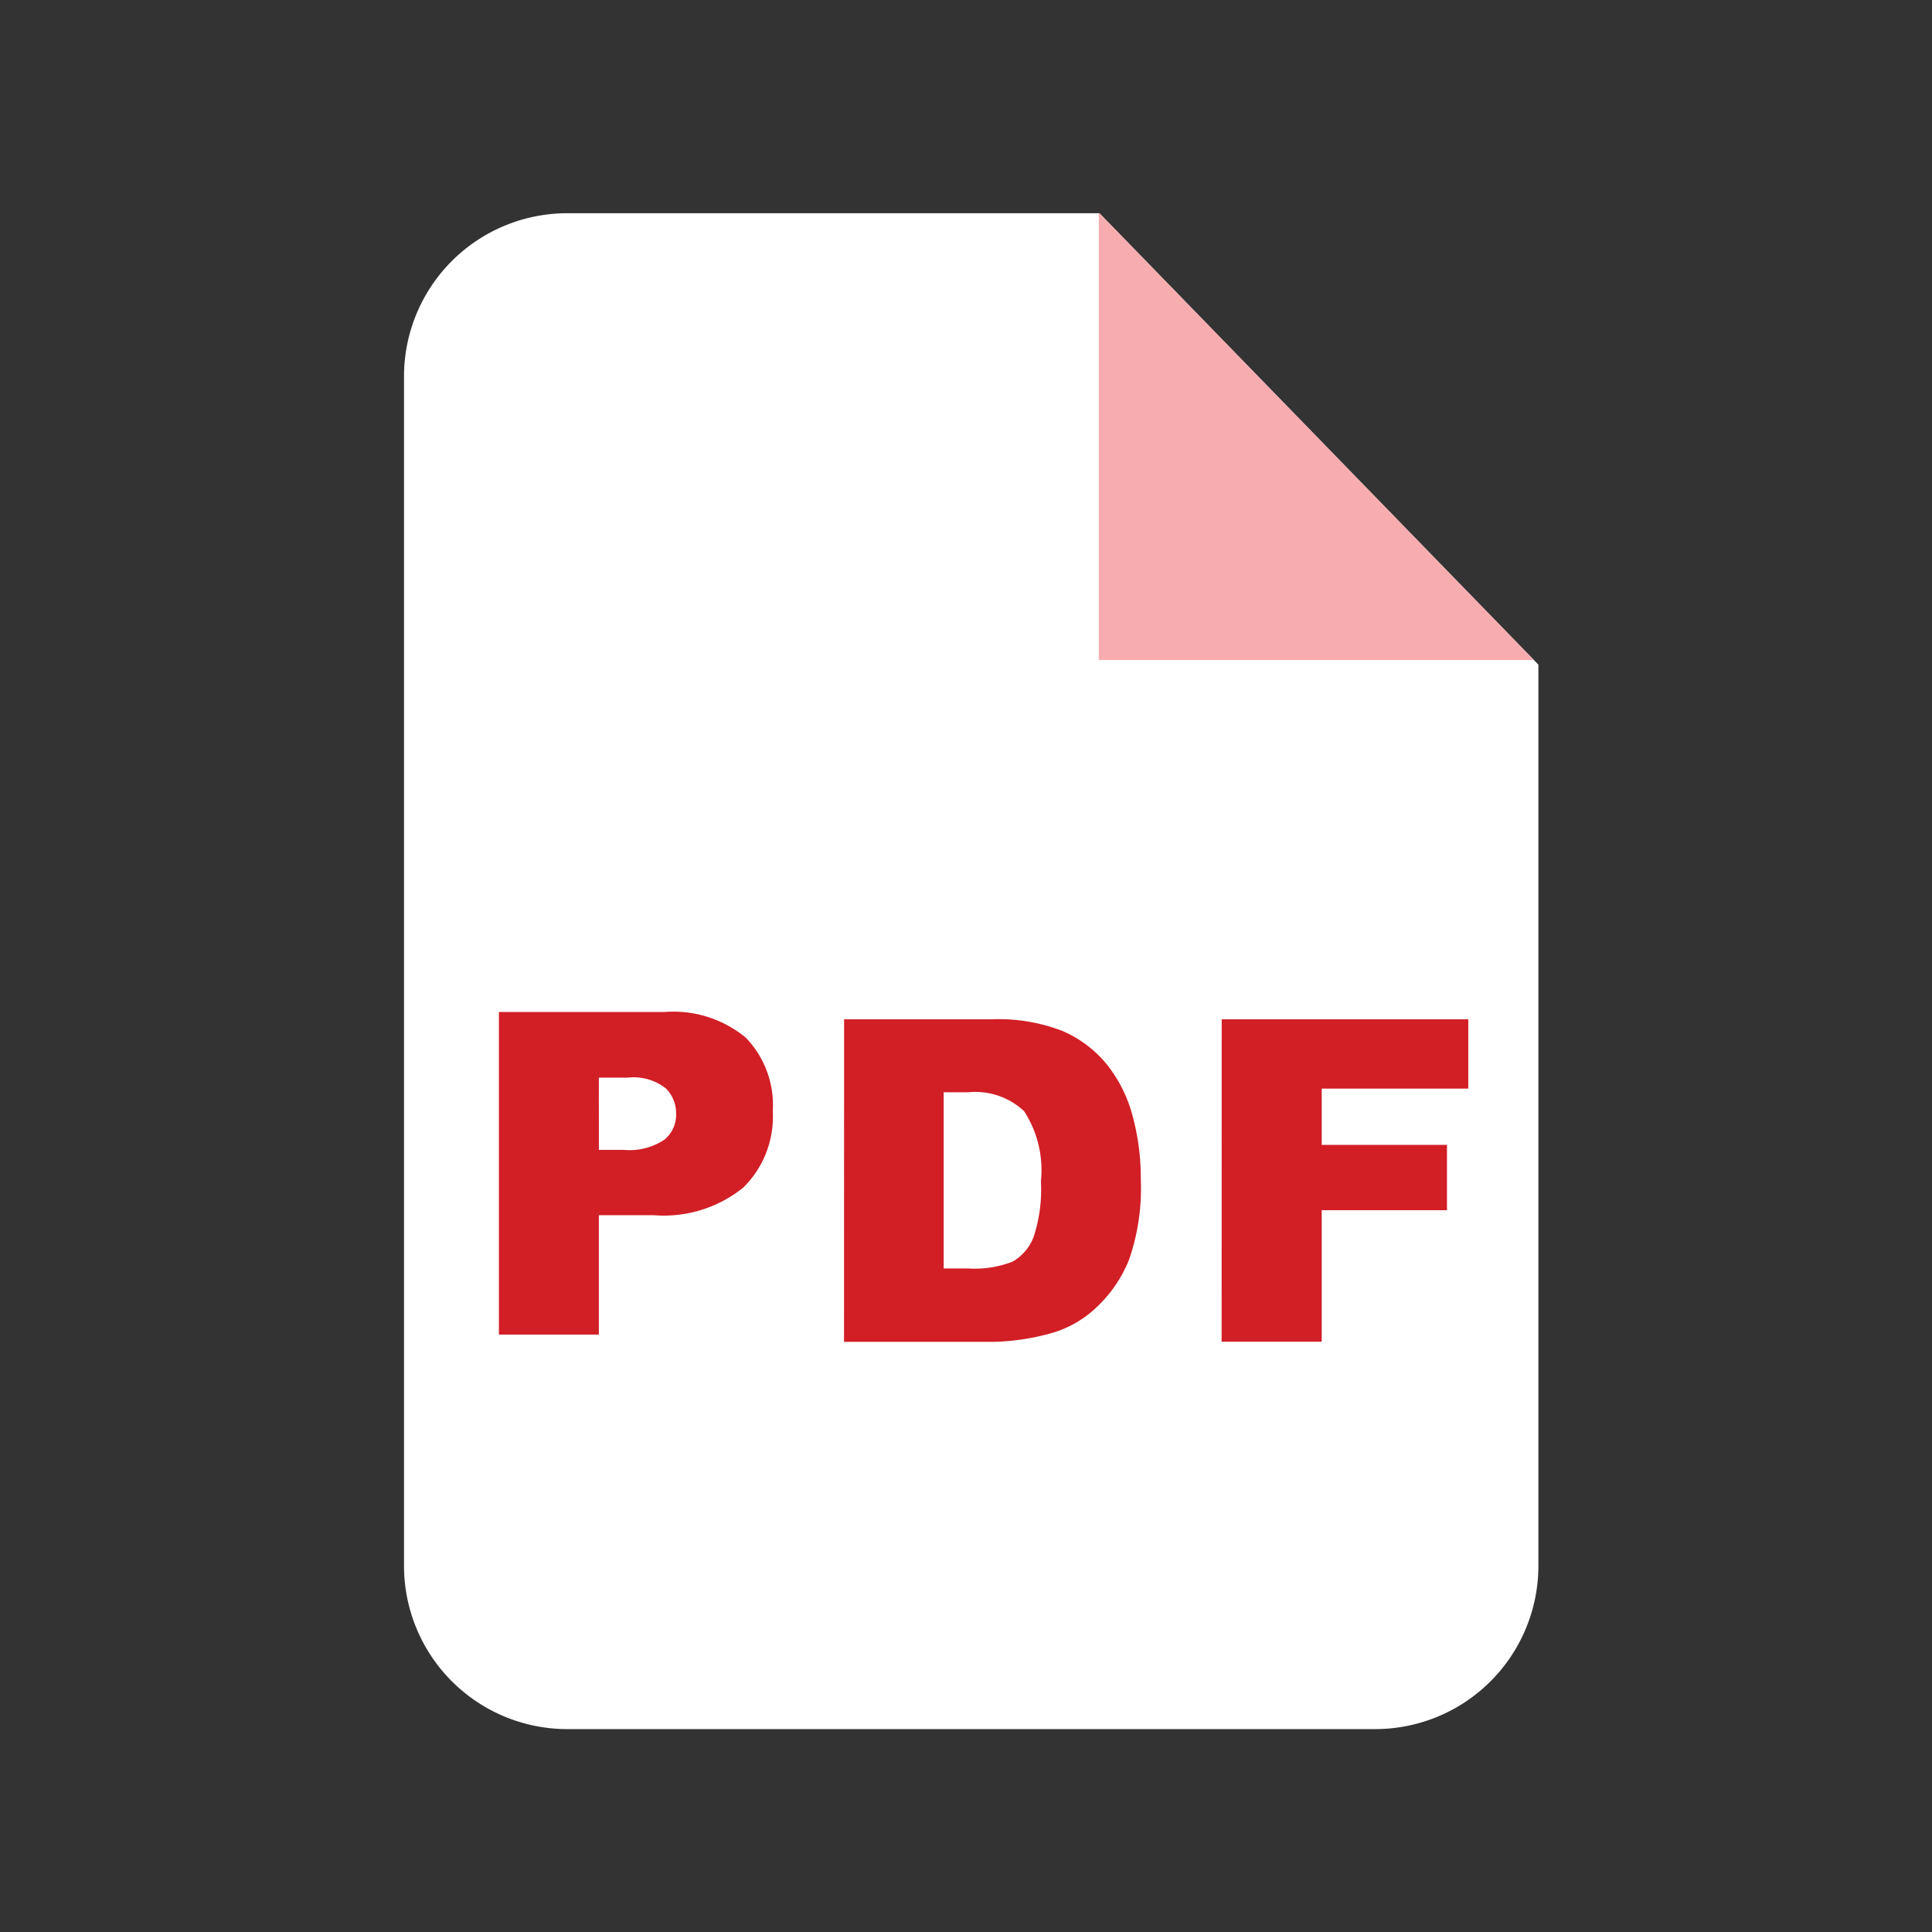
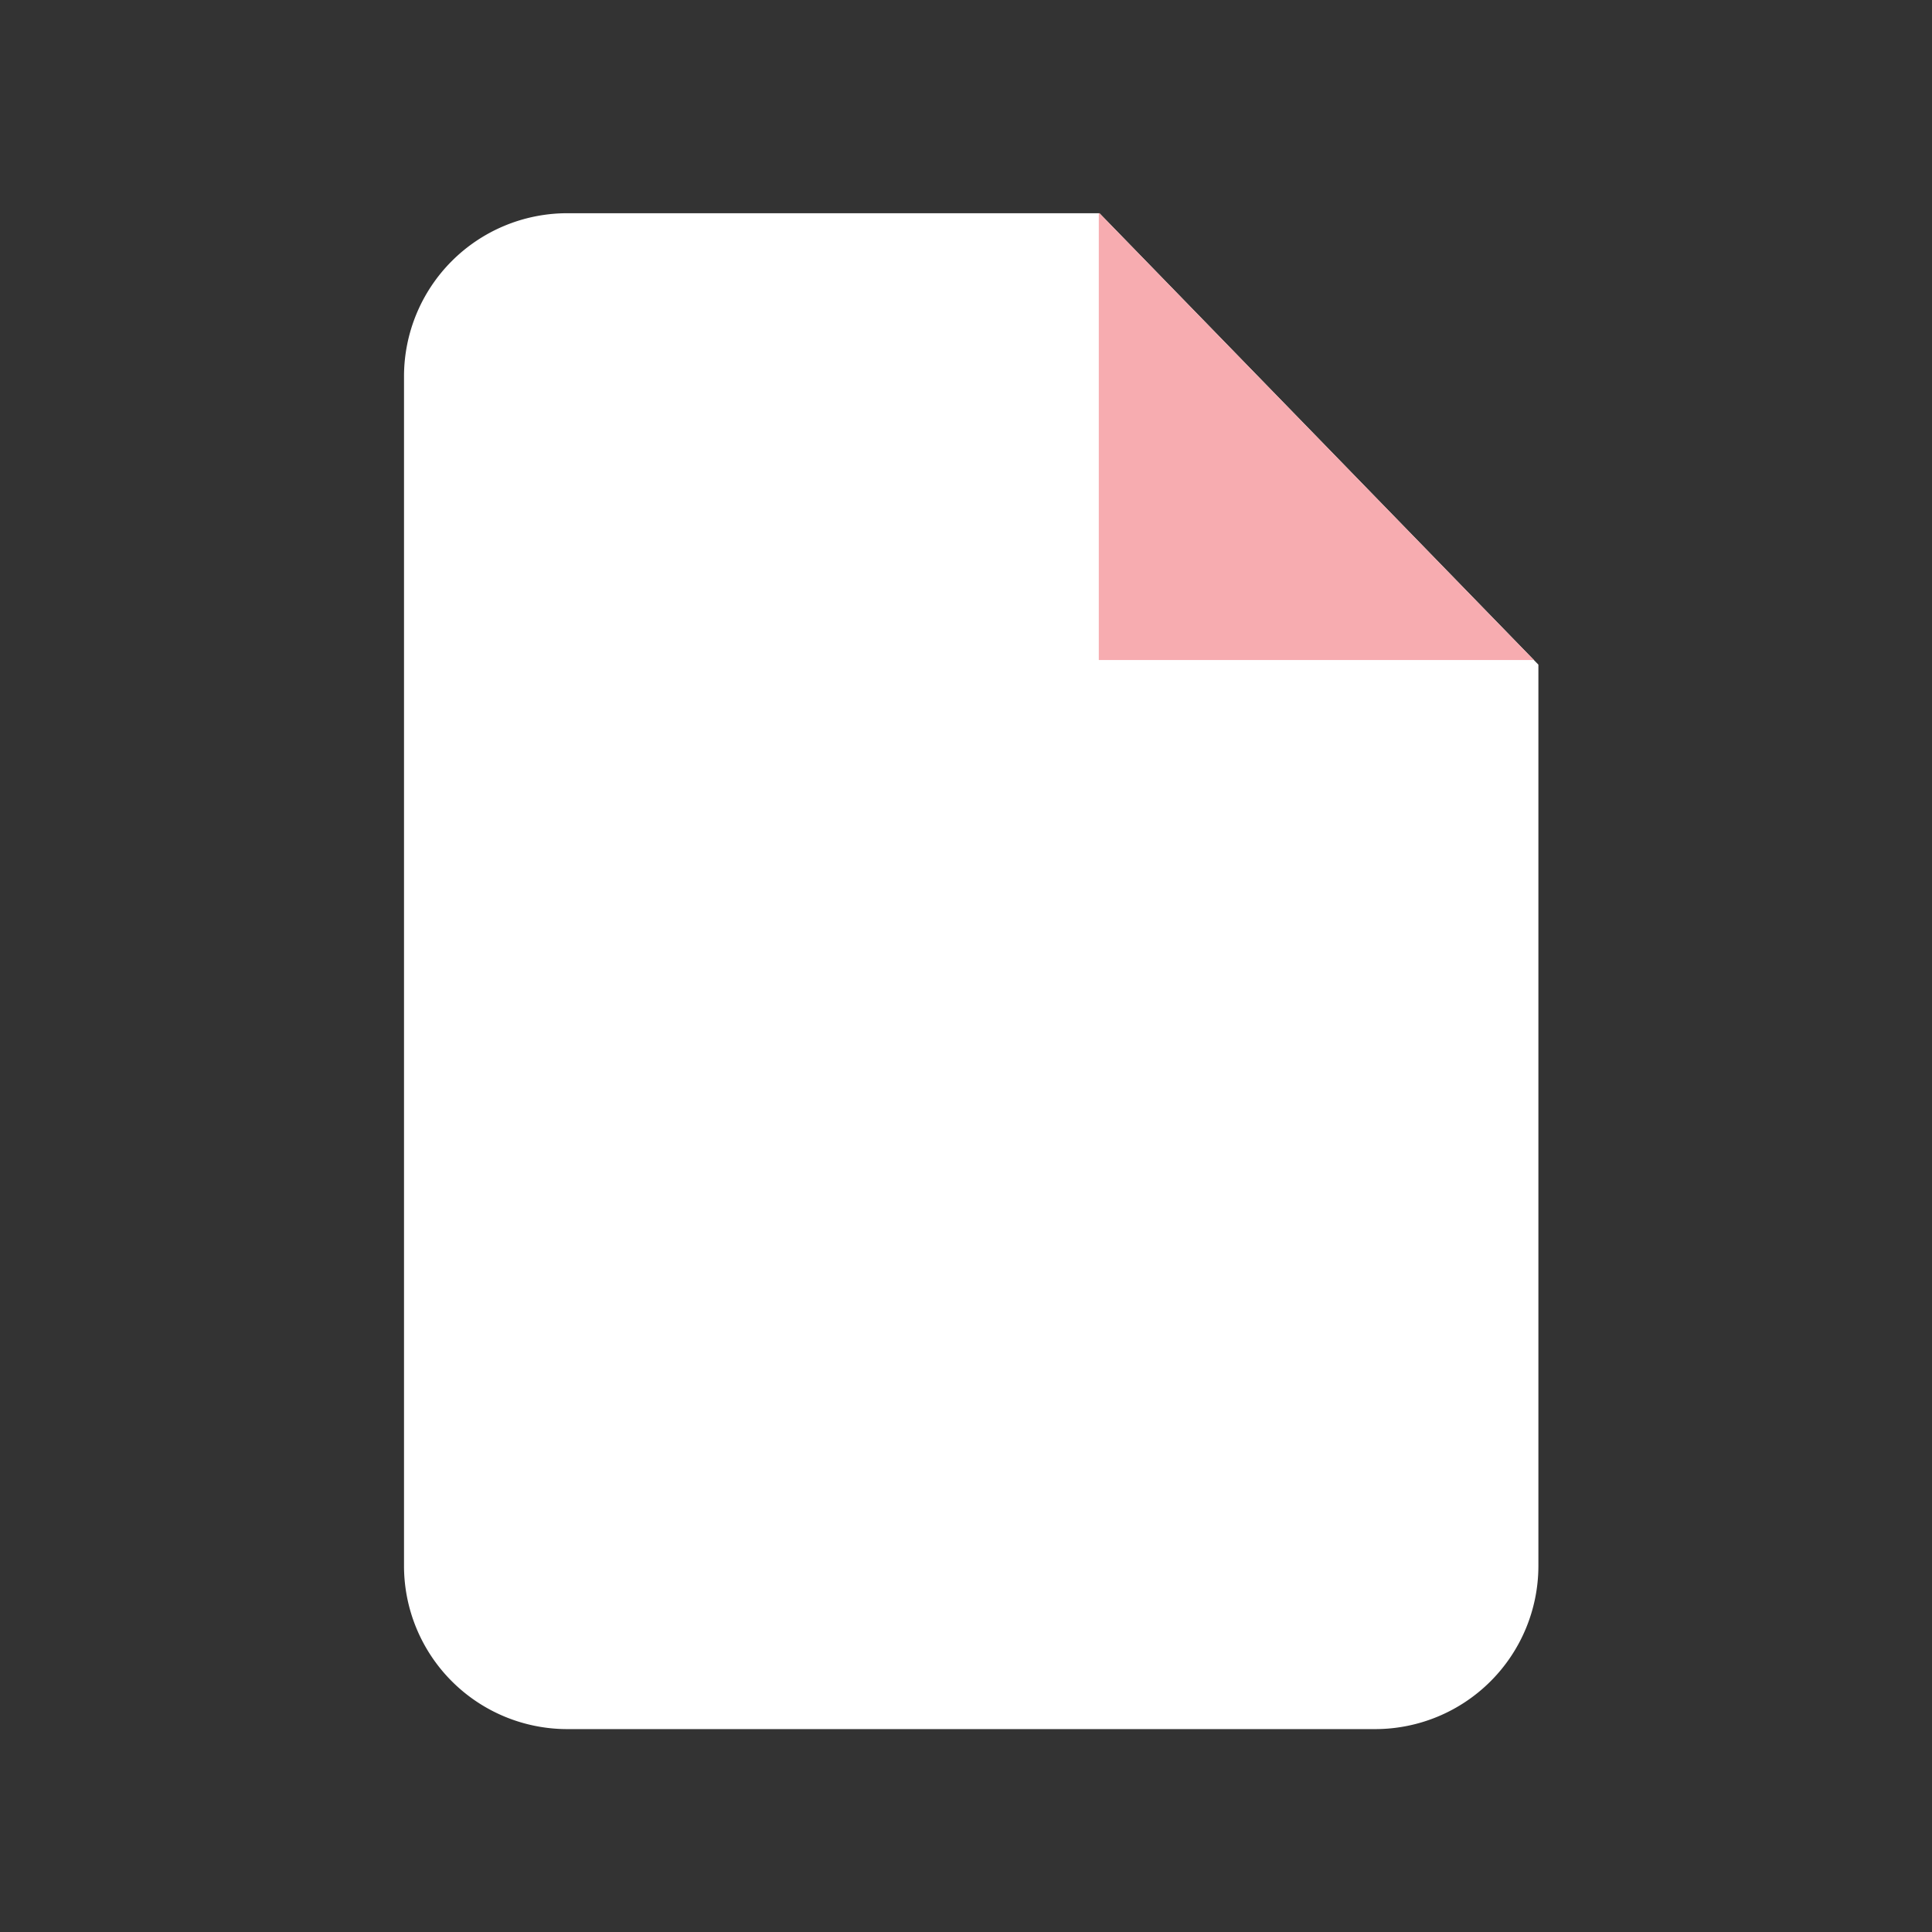
<svg xmlns="http://www.w3.org/2000/svg" id="Icon-PDF" width="52" height="52" viewBox="0 0 52 52">
  <rect x="0" y="0" width="52" height="52" fill="#333333" stroke="none" />
-   <rect id="Retângulo_3356" data-name="Retângulo 3356" width="52" height="52" fill="#fff" opacity="0" />
  <path id="Caminho_4107" data-name="Caminho 4107" d="M4.382,0H18.718L30.532,12.15v24.27A4.395,4.395,0,0,1,26.151,40.8H4.382A4.395,4.395,0,0,1,0,36.419V4.382A4.394,4.394,0,0,1,4.382,0" transform="translate(10.874 5.739)" fill="#fff" fill-rule="evenodd" />
  <path id="Caminho_4108" data-name="Caminho 4108" d="M174.607,0h.018l11.693,12.026H174.607Z" transform="translate(-145.033 5.739)" fill="#f7acb0" fill-rule="evenodd" />
-   <path id="Caminho_4109" data-name="Caminho 4109" d="M48.74,213.665H53.2a3.055,3.055,0,0,1,2.185.691,2.609,2.609,0,0,1,.726,1.978,2.679,2.679,0,0,1-.793,2.056,3.41,3.41,0,0,1-2.417.744H51.43v3.213H48.74Zm2.691,3.711h.663a1.7,1.7,0,0,0,1.1-.274.867.867,0,0,0,.316-.691.945.945,0,0,0-.277-.691,1.41,1.41,0,0,0-1.031-.288H51.43Zm6.6-3.515h3.988a4.749,4.749,0,0,1,1.9.319,3.158,3.158,0,0,1,1.2.916,3.778,3.778,0,0,1,.684,1.393,6.4,6.4,0,0,1,.214,1.684,5.861,5.861,0,0,1-.316,2.157,3.582,3.582,0,0,1-.88,1.287,2.907,2.907,0,0,1-1.21.691,6.19,6.19,0,0,1-1.6.235H58.029Zm2.68,1.964v4.743h.659a2.811,2.811,0,0,0,1.2-.186,1.3,1.3,0,0,0,.558-.652,4.044,4.044,0,0,0,.2-1.508,2.911,2.911,0,0,0-.452-1.887,1.912,1.912,0,0,0-1.5-.509Zm7.483-1.964h6.637v1.866H70.886v1.515h3.371V219H70.886v3.539H68.192Z" transform="translate(-35.312 -186.427)" fill="#d21e25" />
</svg>